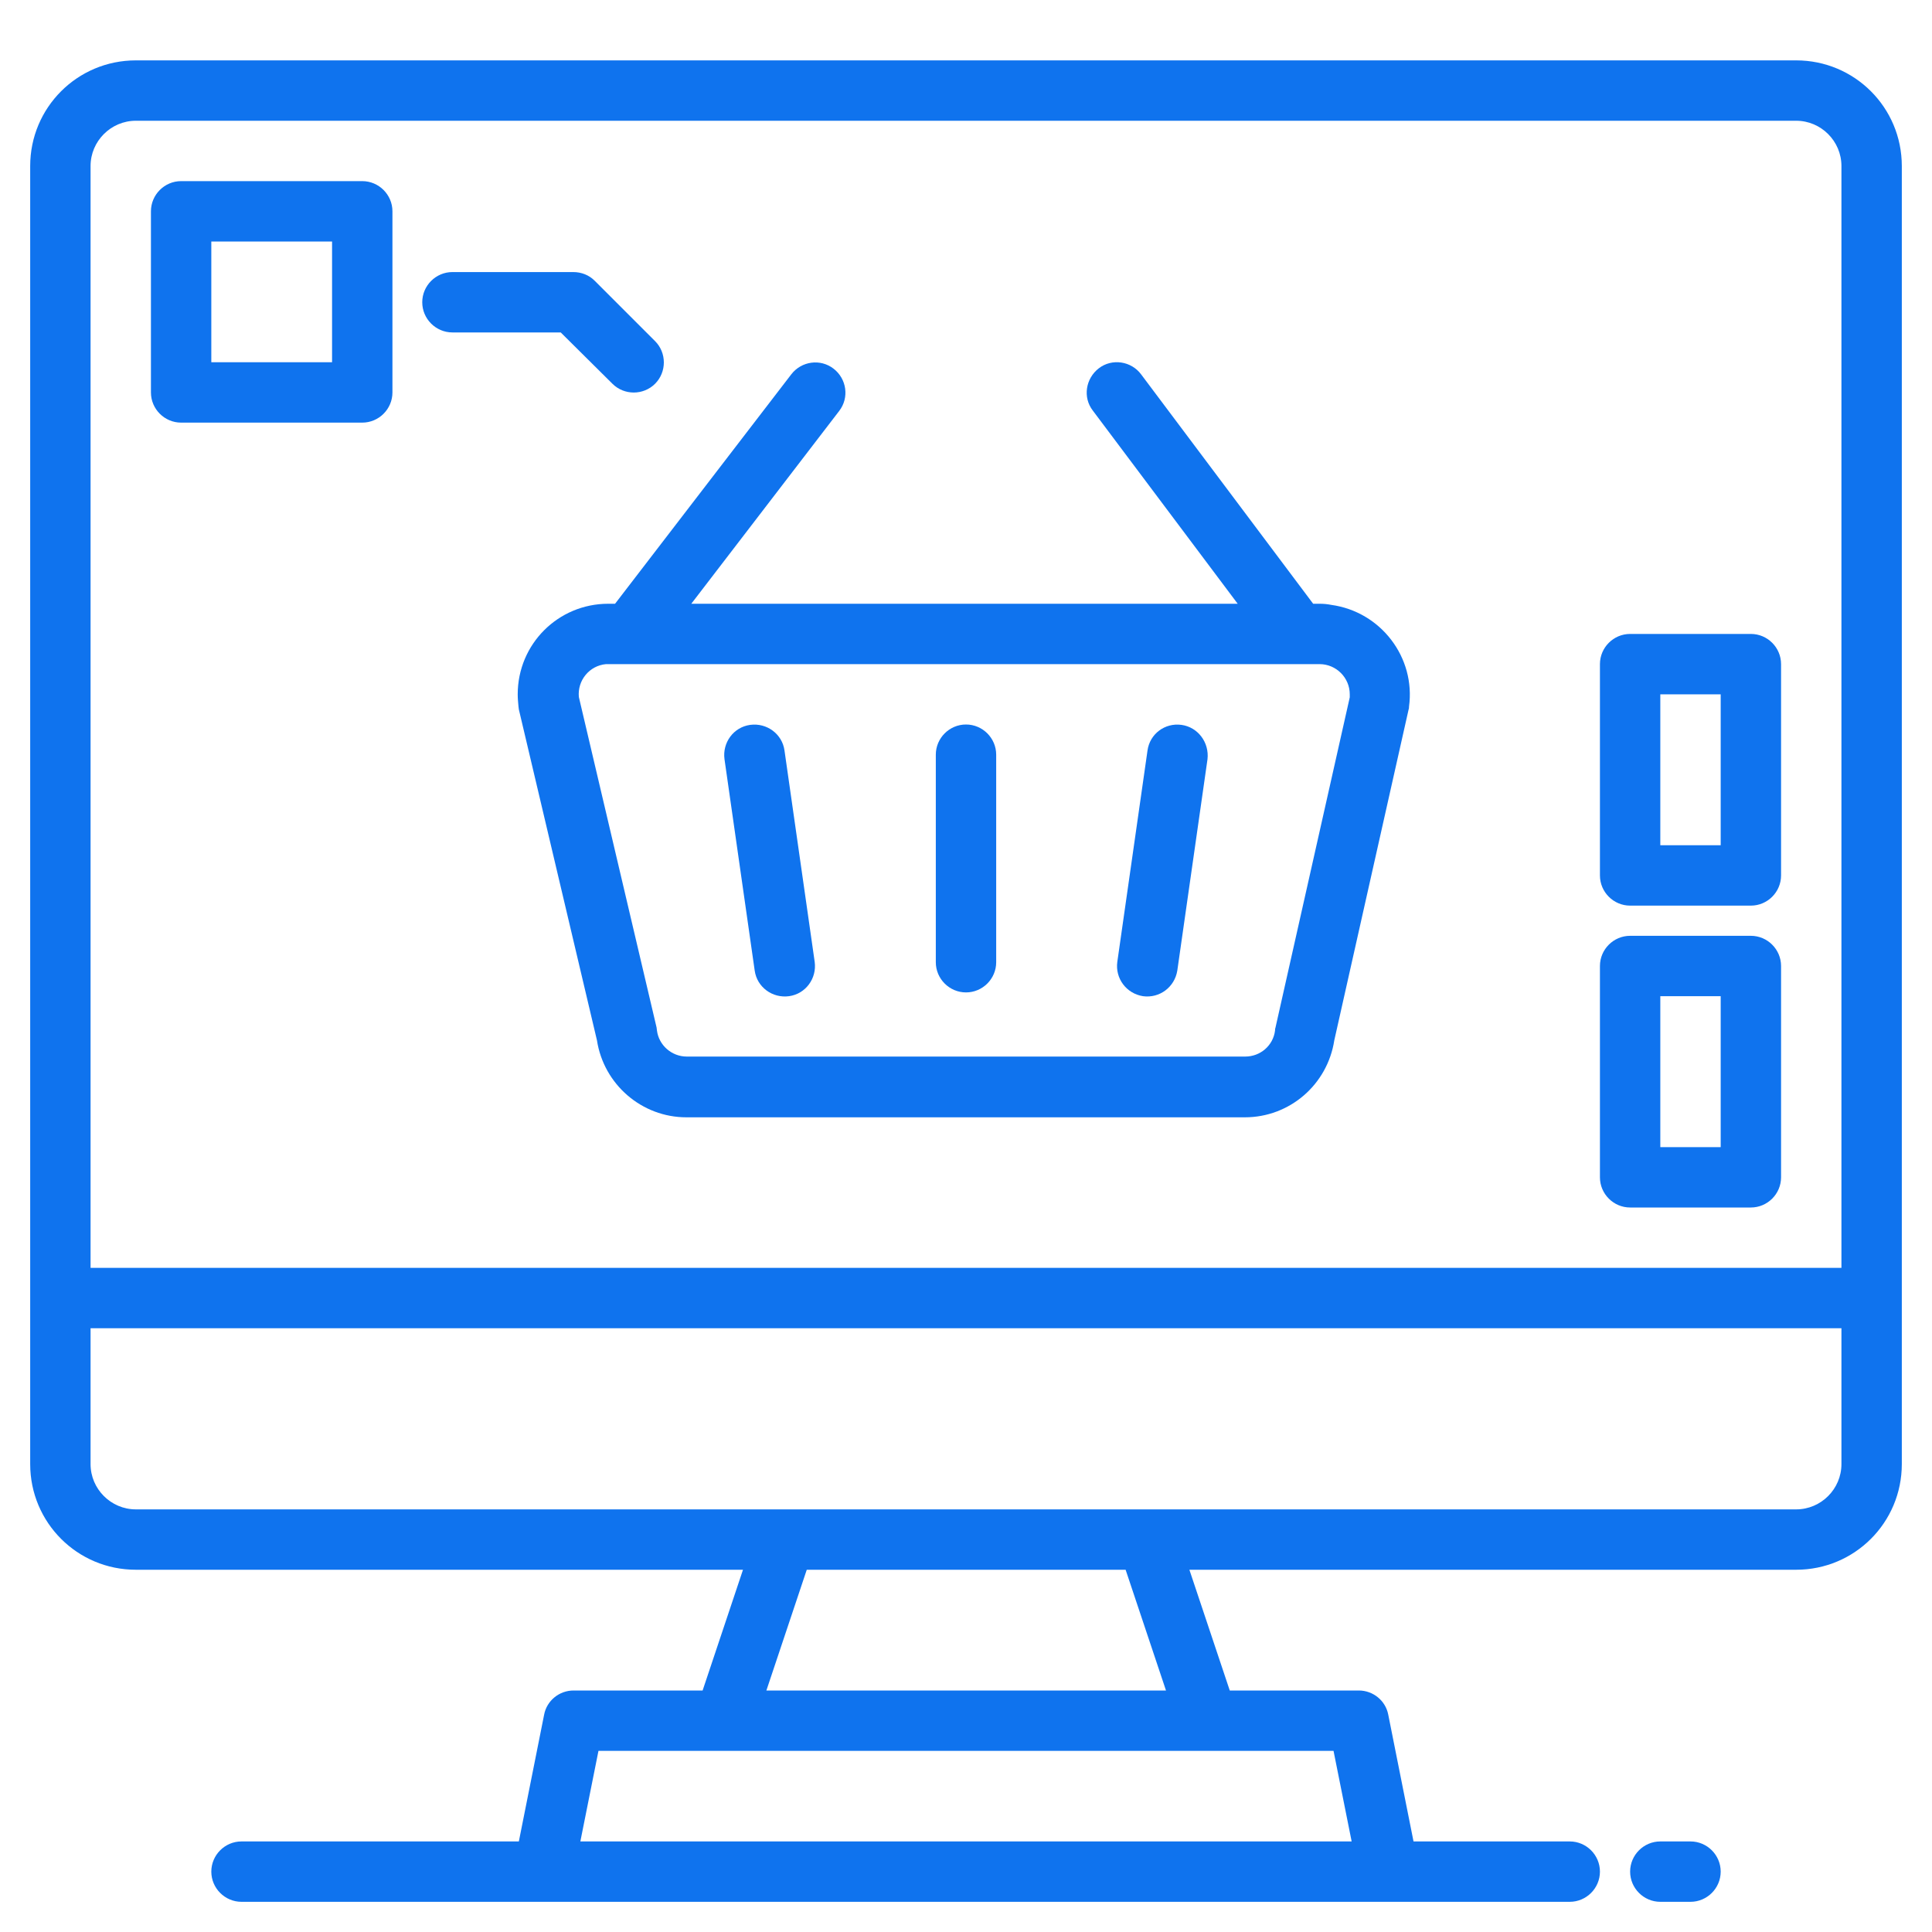
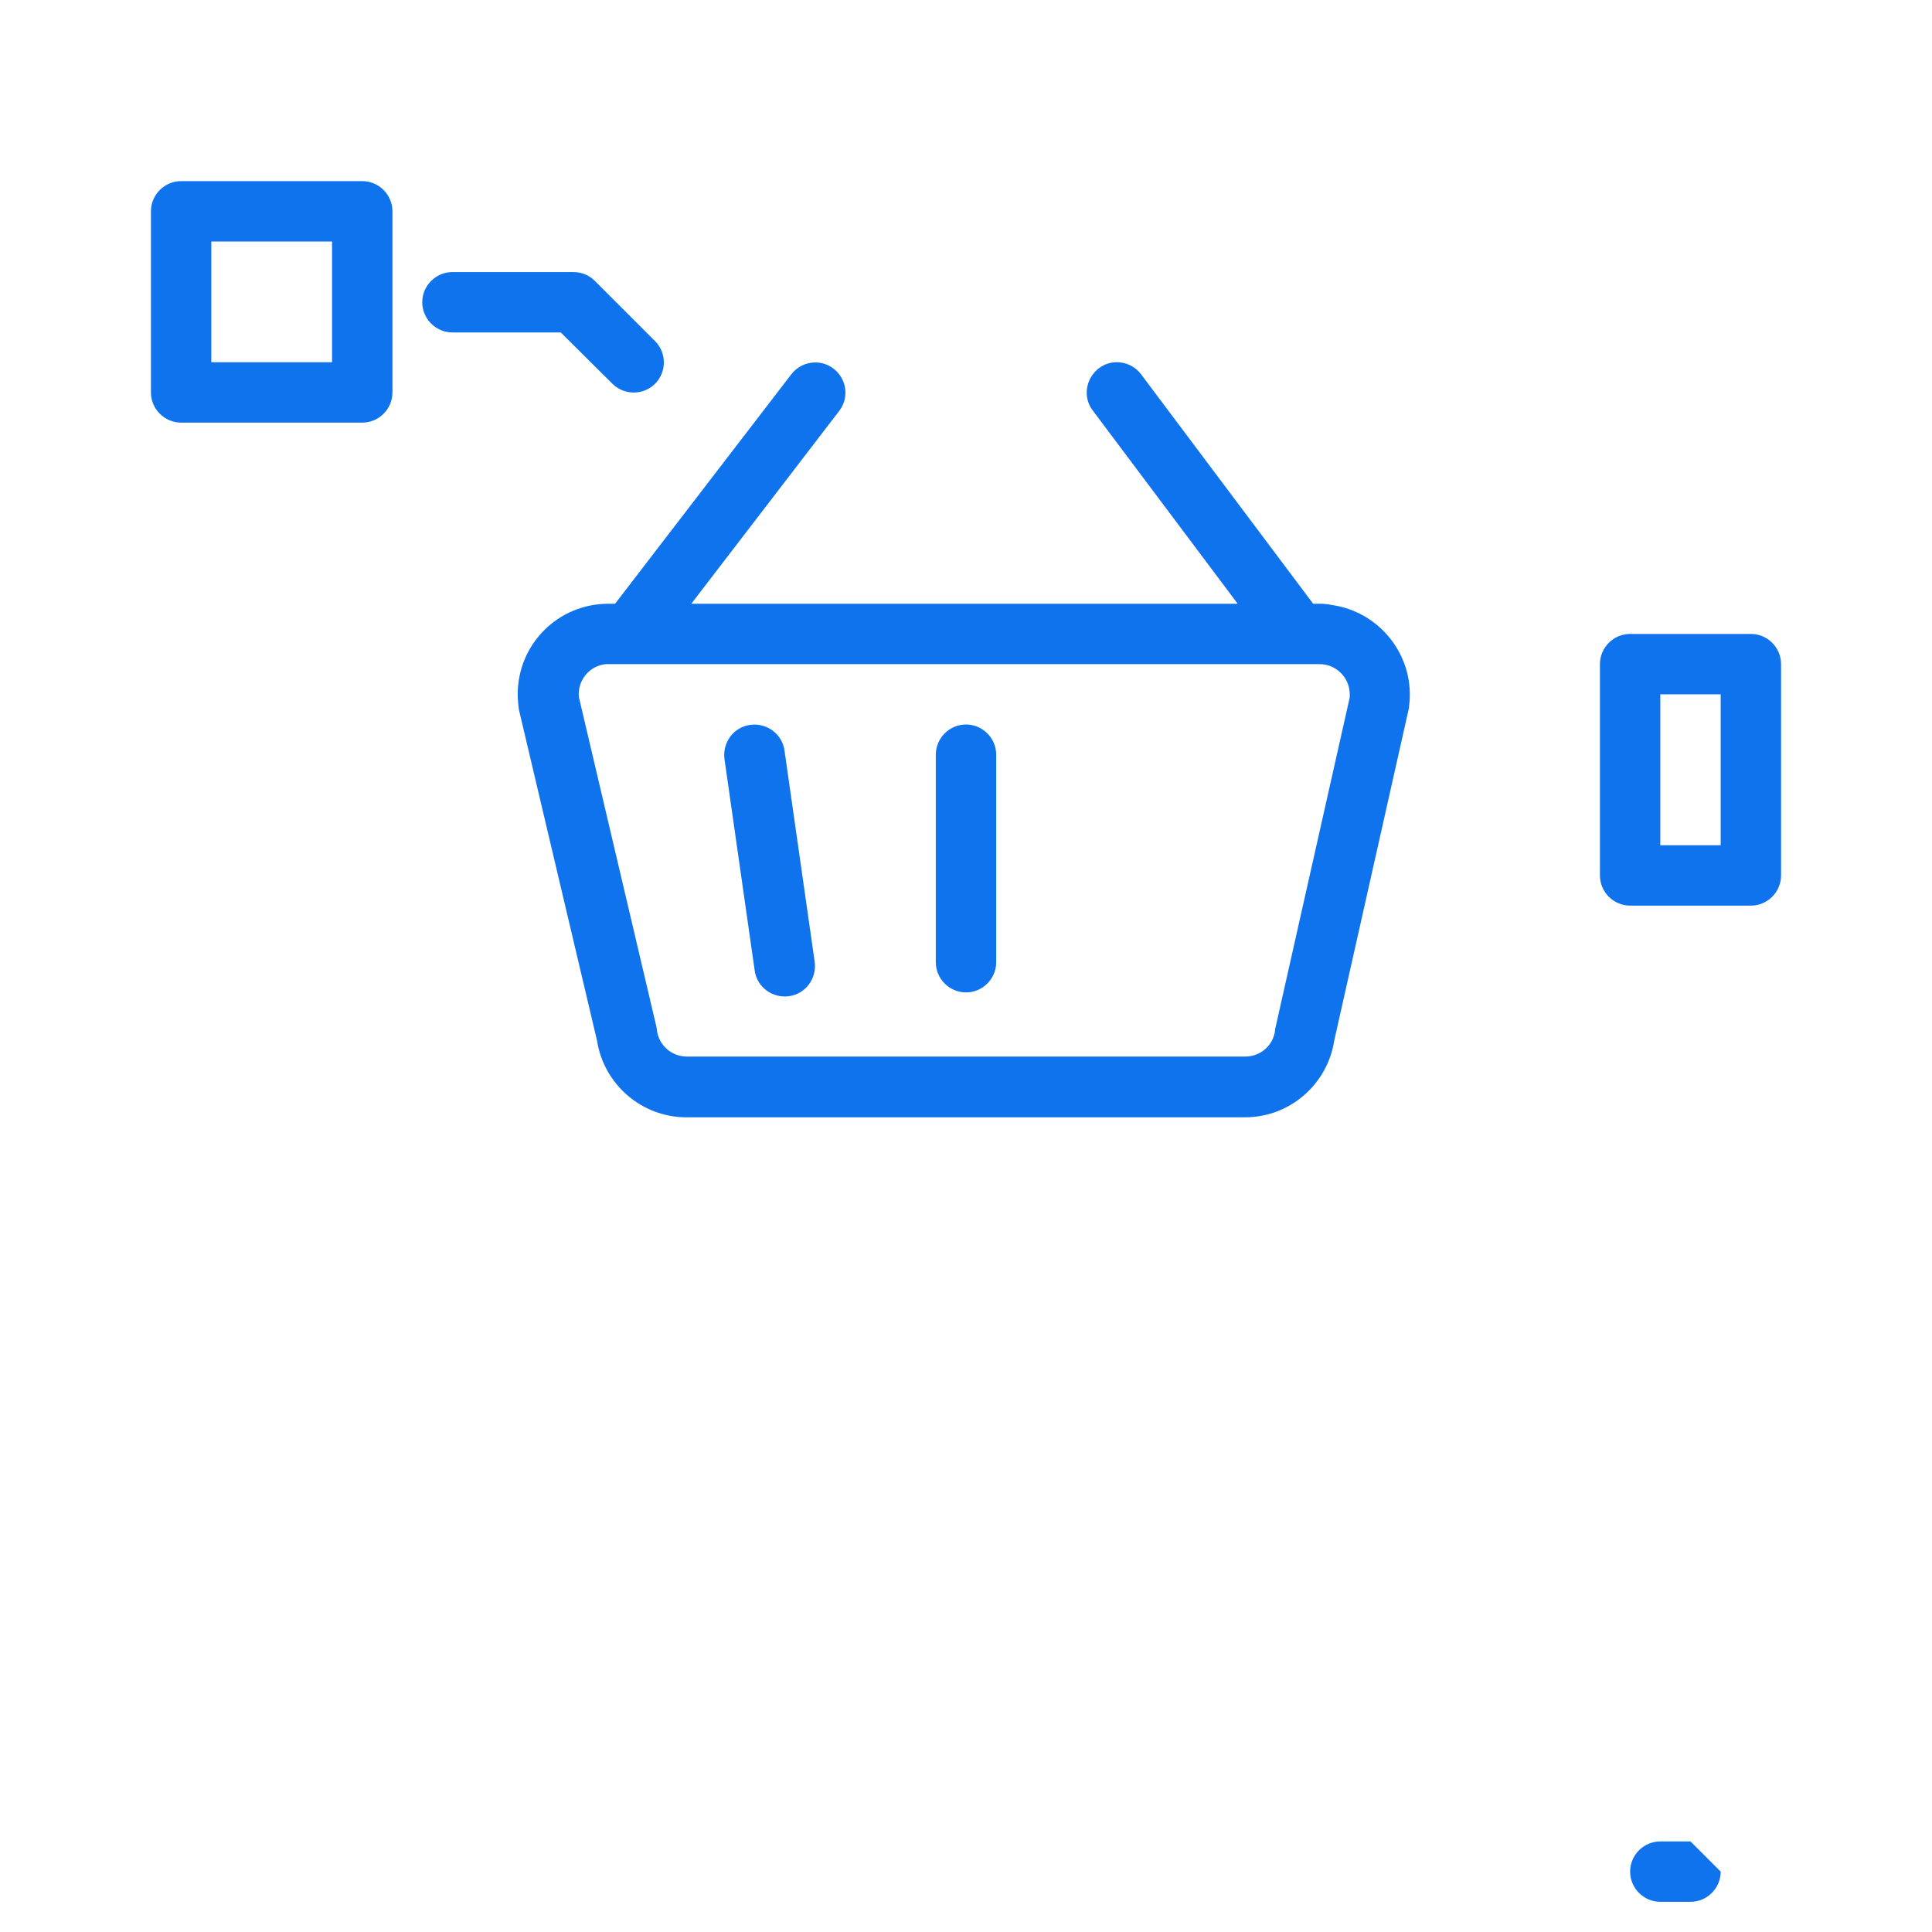
<svg xmlns="http://www.w3.org/2000/svg" version="1.1" id="Layer_1" x="0px" y="0px" viewBox="0 0 512 512" style="enable-background:new 0 0 512 512;" xml:space="preserve">
  <style type="text/css">
	.st0{fill:#0F73EE;}
</style>
  <g>
-     <path class="st0" d="M476,16H36C20.5,16,8,28.5,8,44v344c0,15.5,12.5,28,28,28h160.9l-10.7,32H152c-3.8,0-7.1,2.7-7.8,6.4   l-6.7,33.6H64c-4.4,0-8,3.6-8,8s3.6,8,8,8h352c4.4,0,8-3.6,8-8s-3.6-8-8-8h-41.4l-6.7-33.6c-0.7-3.7-4-6.4-7.8-6.4h-34.2l-10.7-32   H476c15.5,0,28-12.5,28-28V44C504,28.5,491.5,16,476,16z M353.4,464l4.8,24H153.8l4.8-24H353.4z M203.1,448l10.7-32h84.5l10.7,32   H203.1z M488,388c0,6.6-5.4,12-12,12H36c-6.6,0-12-5.4-12-12v-36h464V388z M488,336H24V44c0-6.6,5.4-12,12-12h440   c6.6,0,12,5.4,12,12V336z" />
    <path class="st0" d="M96,48H48c-4.4,0-8,3.6-8,8v48c0,4.4,3.6,8,8,8h48c4.4,0,8-3.6,8-8V56C104,51.6,100.4,48,96,48z M88,96H56V64   h32V96z" />
-     <path class="st0" d="M464,248h-32c-4.4,0-8,3.6-8,8v56c0,4.4,3.6,8,8,8h32c4.4,0,8-3.6,8-8v-56C472,251.6,468.4,248,464,248z    M456,304h-16v-40h16V304z" />
    <path class="st0" d="M464,168h-32c-4.4,0-8,3.6-8,8v56c0,4.4,3.6,8,8,8h32c4.4,0,8-3.6,8-8v-56C472,171.6,468.4,168,464,168z    M456,224h-16v-40h16V224z" />
    <path class="st0" d="M162.3,101.7c3.1,3.1,8.2,3.1,11.3,0c3.1-3.1,3.1-8.2,0-11.3l-16-16c-1.5-1.5-3.5-2.3-5.7-2.3h-32   c-4.4,0-8,3.6-8,8s3.6,8,8,8h28.7L162.3,101.7z" />
-     <path class="st0" d="M448,488h-8c-4.4,0-8,3.6-8,8s3.6,8,8,8h8c4.4,0,8-3.6,8-8S452.4,488,448,488z" />
+     <path class="st0" d="M448,488h-8c-4.4,0-8,3.6-8,8s3.6,8,8,8h8c4.4,0,8-3.6,8-8z" />
    <path class="st0" d="M349.7,160H348l-45.6-60.8c-2.6-3.5-7.7-4.3-11.2-1.6s-4.3,7.7-1.6,11.2c0,0,0,0,0,0L328,160H183.2l39.2-51.1   c2.7-3.5,2-8.5-1.5-11.2c-3.5-2.7-8.5-2-11.2,1.5L163,160h-1.8c-13.3,0-24,10.7-24,24c0,1.1,0.1,2.1,0.2,3.2c0,0.3,0.1,0.5,0.1,0.8   l20.7,87.7c1.8,11.7,11.9,20.4,23.7,20.4h148c11.9,0,21.9-8.7,23.7-20.4l19.7-87.7c0.1-0.2,0.1-0.5,0.1-0.7   c1.8-13.1-7.5-25.2-20.6-27C351.8,160.1,350.8,160,349.7,160z M357.7,184.8L338,272.4c-0.1,0.2-0.1,0.5-0.1,0.7   c-0.5,4-3.9,6.9-7.9,6.9H182c-4,0-7.4-3-7.9-6.9c0-0.3-0.1-0.5-0.1-0.8l-20.6-87.6c-0.4-4.4,2.8-8.3,7.2-8.7c0.2,0,0.5,0,0.7,0   h188.4c4.4,0,8,3.6,8,8C357.7,184.3,357.7,184.5,357.7,184.8L357.7,184.8z" />
    <path class="st0" d="M256,192c-4.4,0-8,3.6-8,8v55c0,4.4,3.6,8,8,8s8-3.6,8-8v-55C264,195.6,260.4,192,256,192z" />
    <path class="st0" d="M207.9,198.9c-0.6-4.4-4.7-7.4-9.1-6.8c-4.4,0.6-7.4,4.7-6.8,9.1l8,56c0.6,4.4,4.7,7.4,9.1,6.8   s7.4-4.7,6.8-9.1L207.9,198.9z" />
-     <path class="st0" d="M313.1,192.1c-4.4-0.6-8.4,2.4-9,6.8c0,0,0,0,0,0l-8,56c-0.6,4.4,2.4,8.4,6.8,9.1c4.4,0.6,8.4-2.4,9.1-6.8   l8-56C320.5,196.8,317.5,192.7,313.1,192.1C313.1,192.1,313.1,192.1,313.1,192.1z" />
  </g>
</svg>